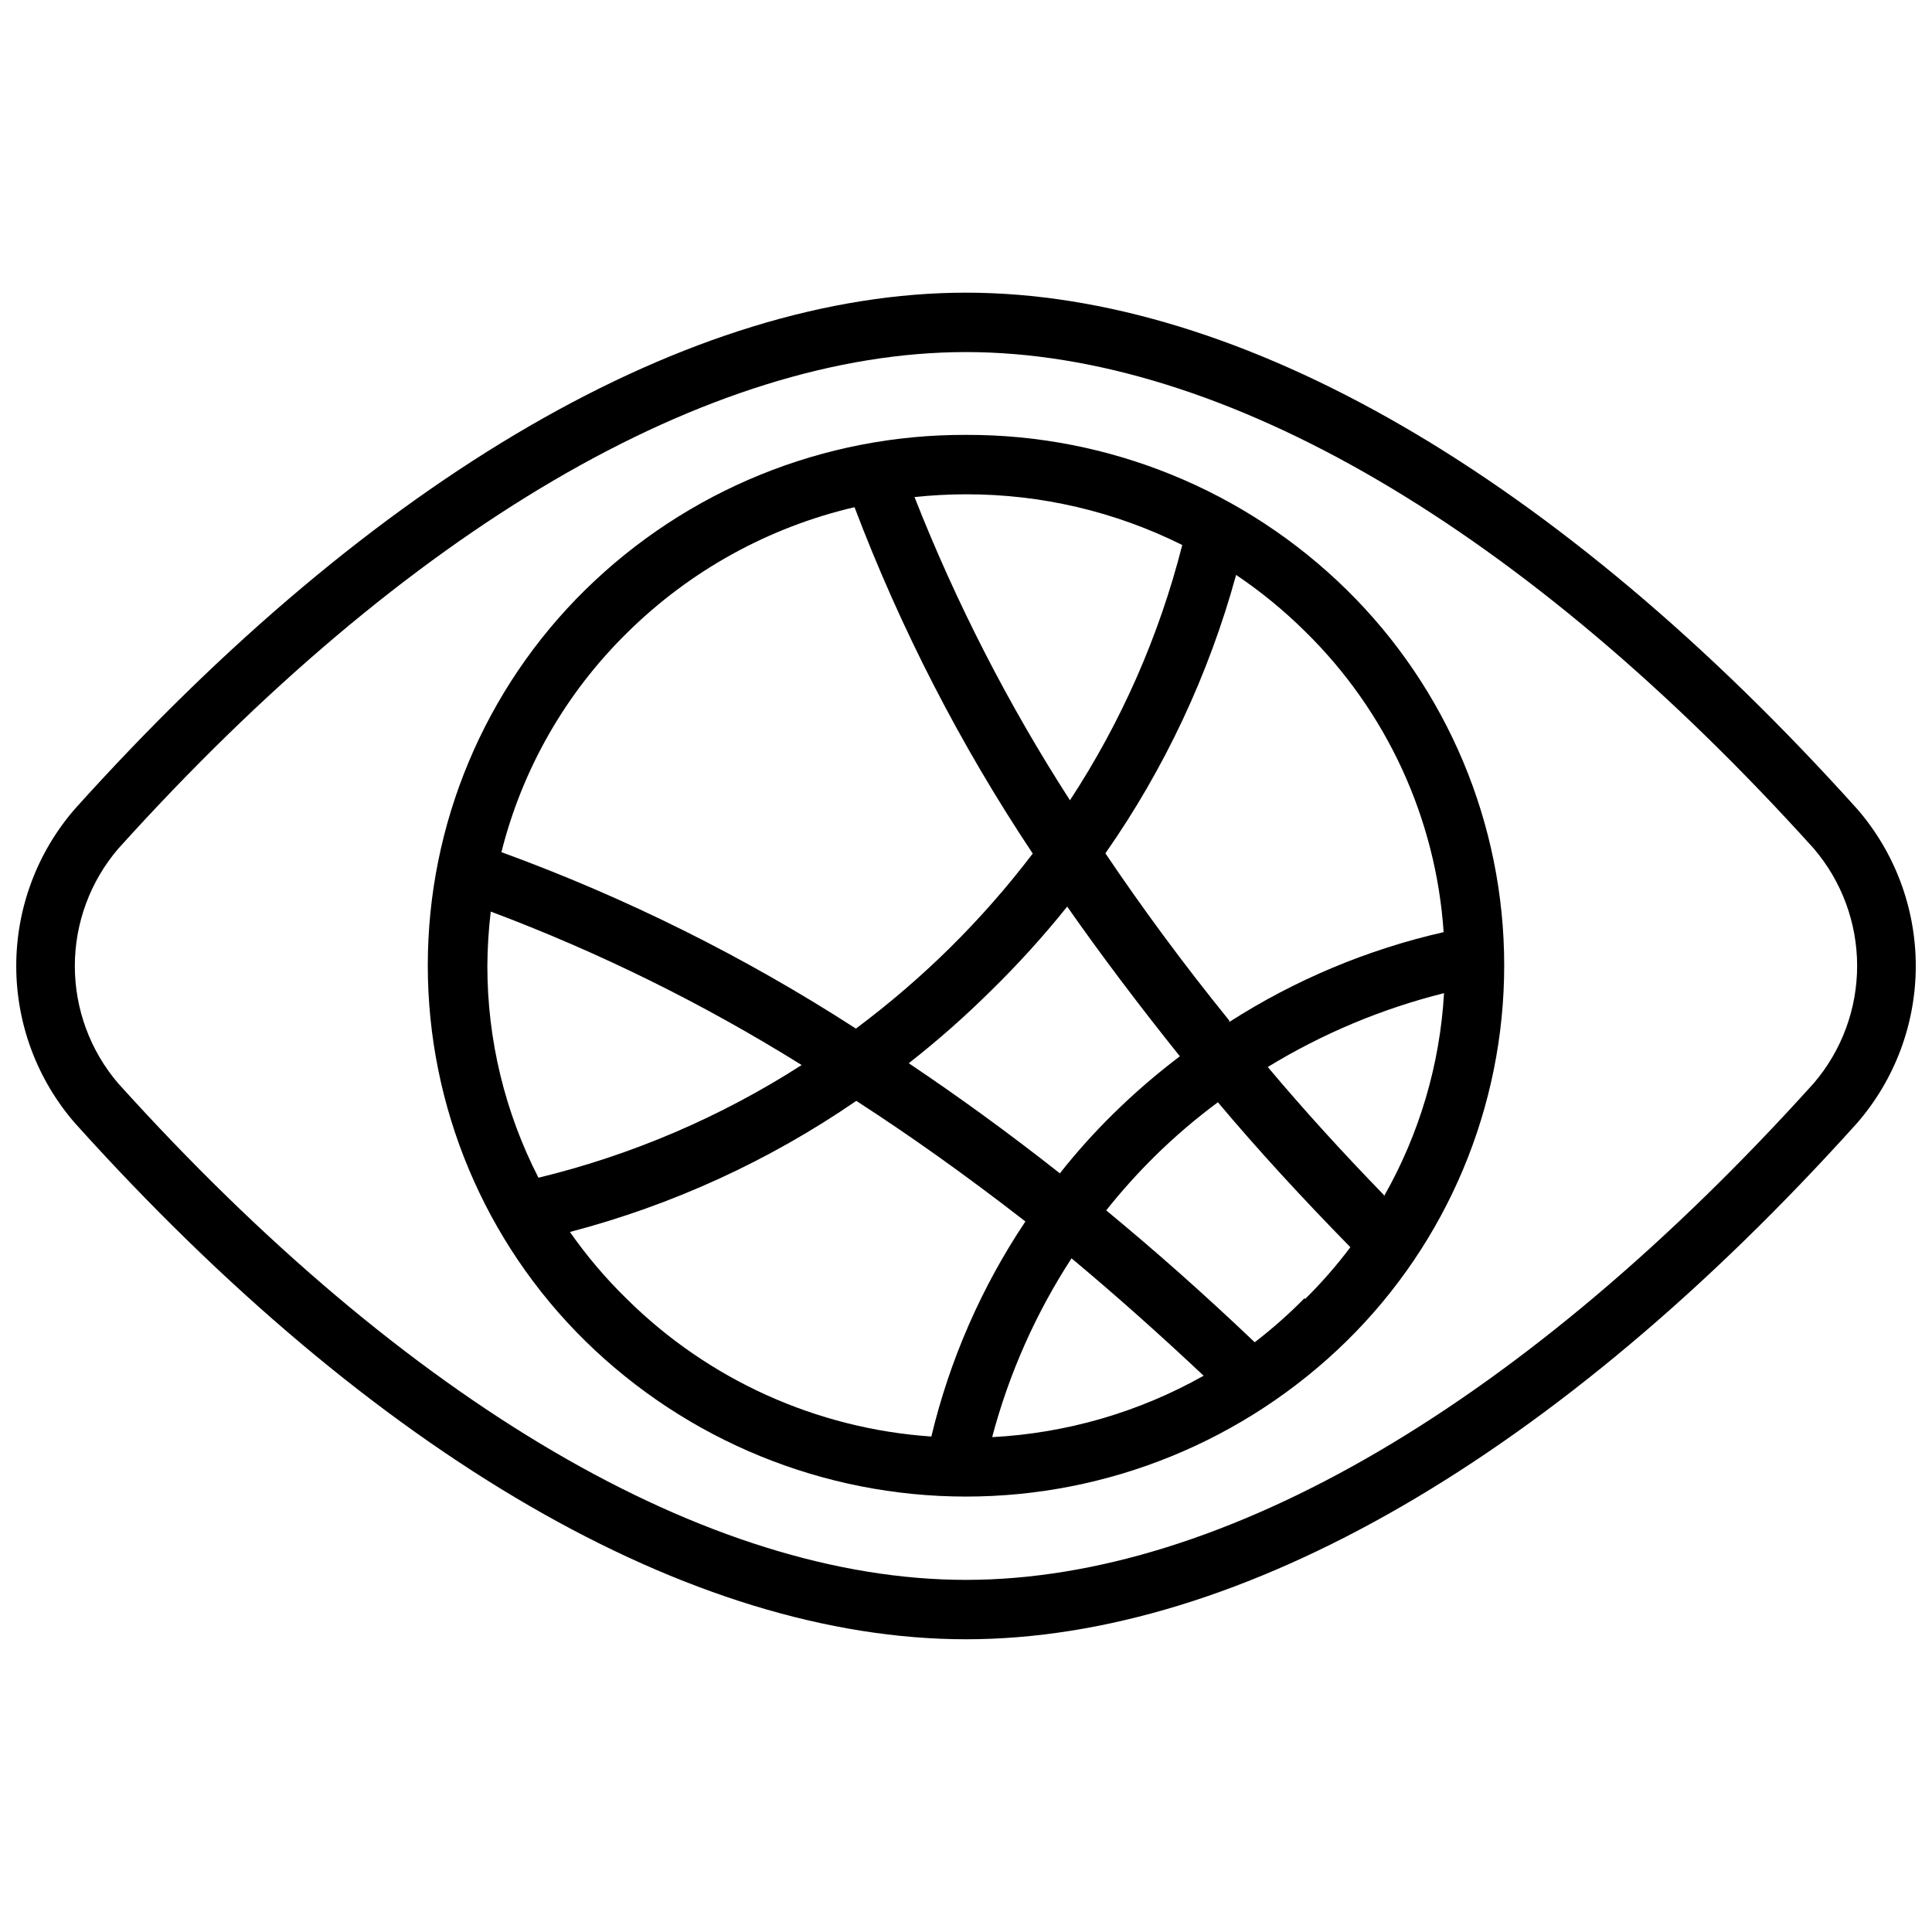
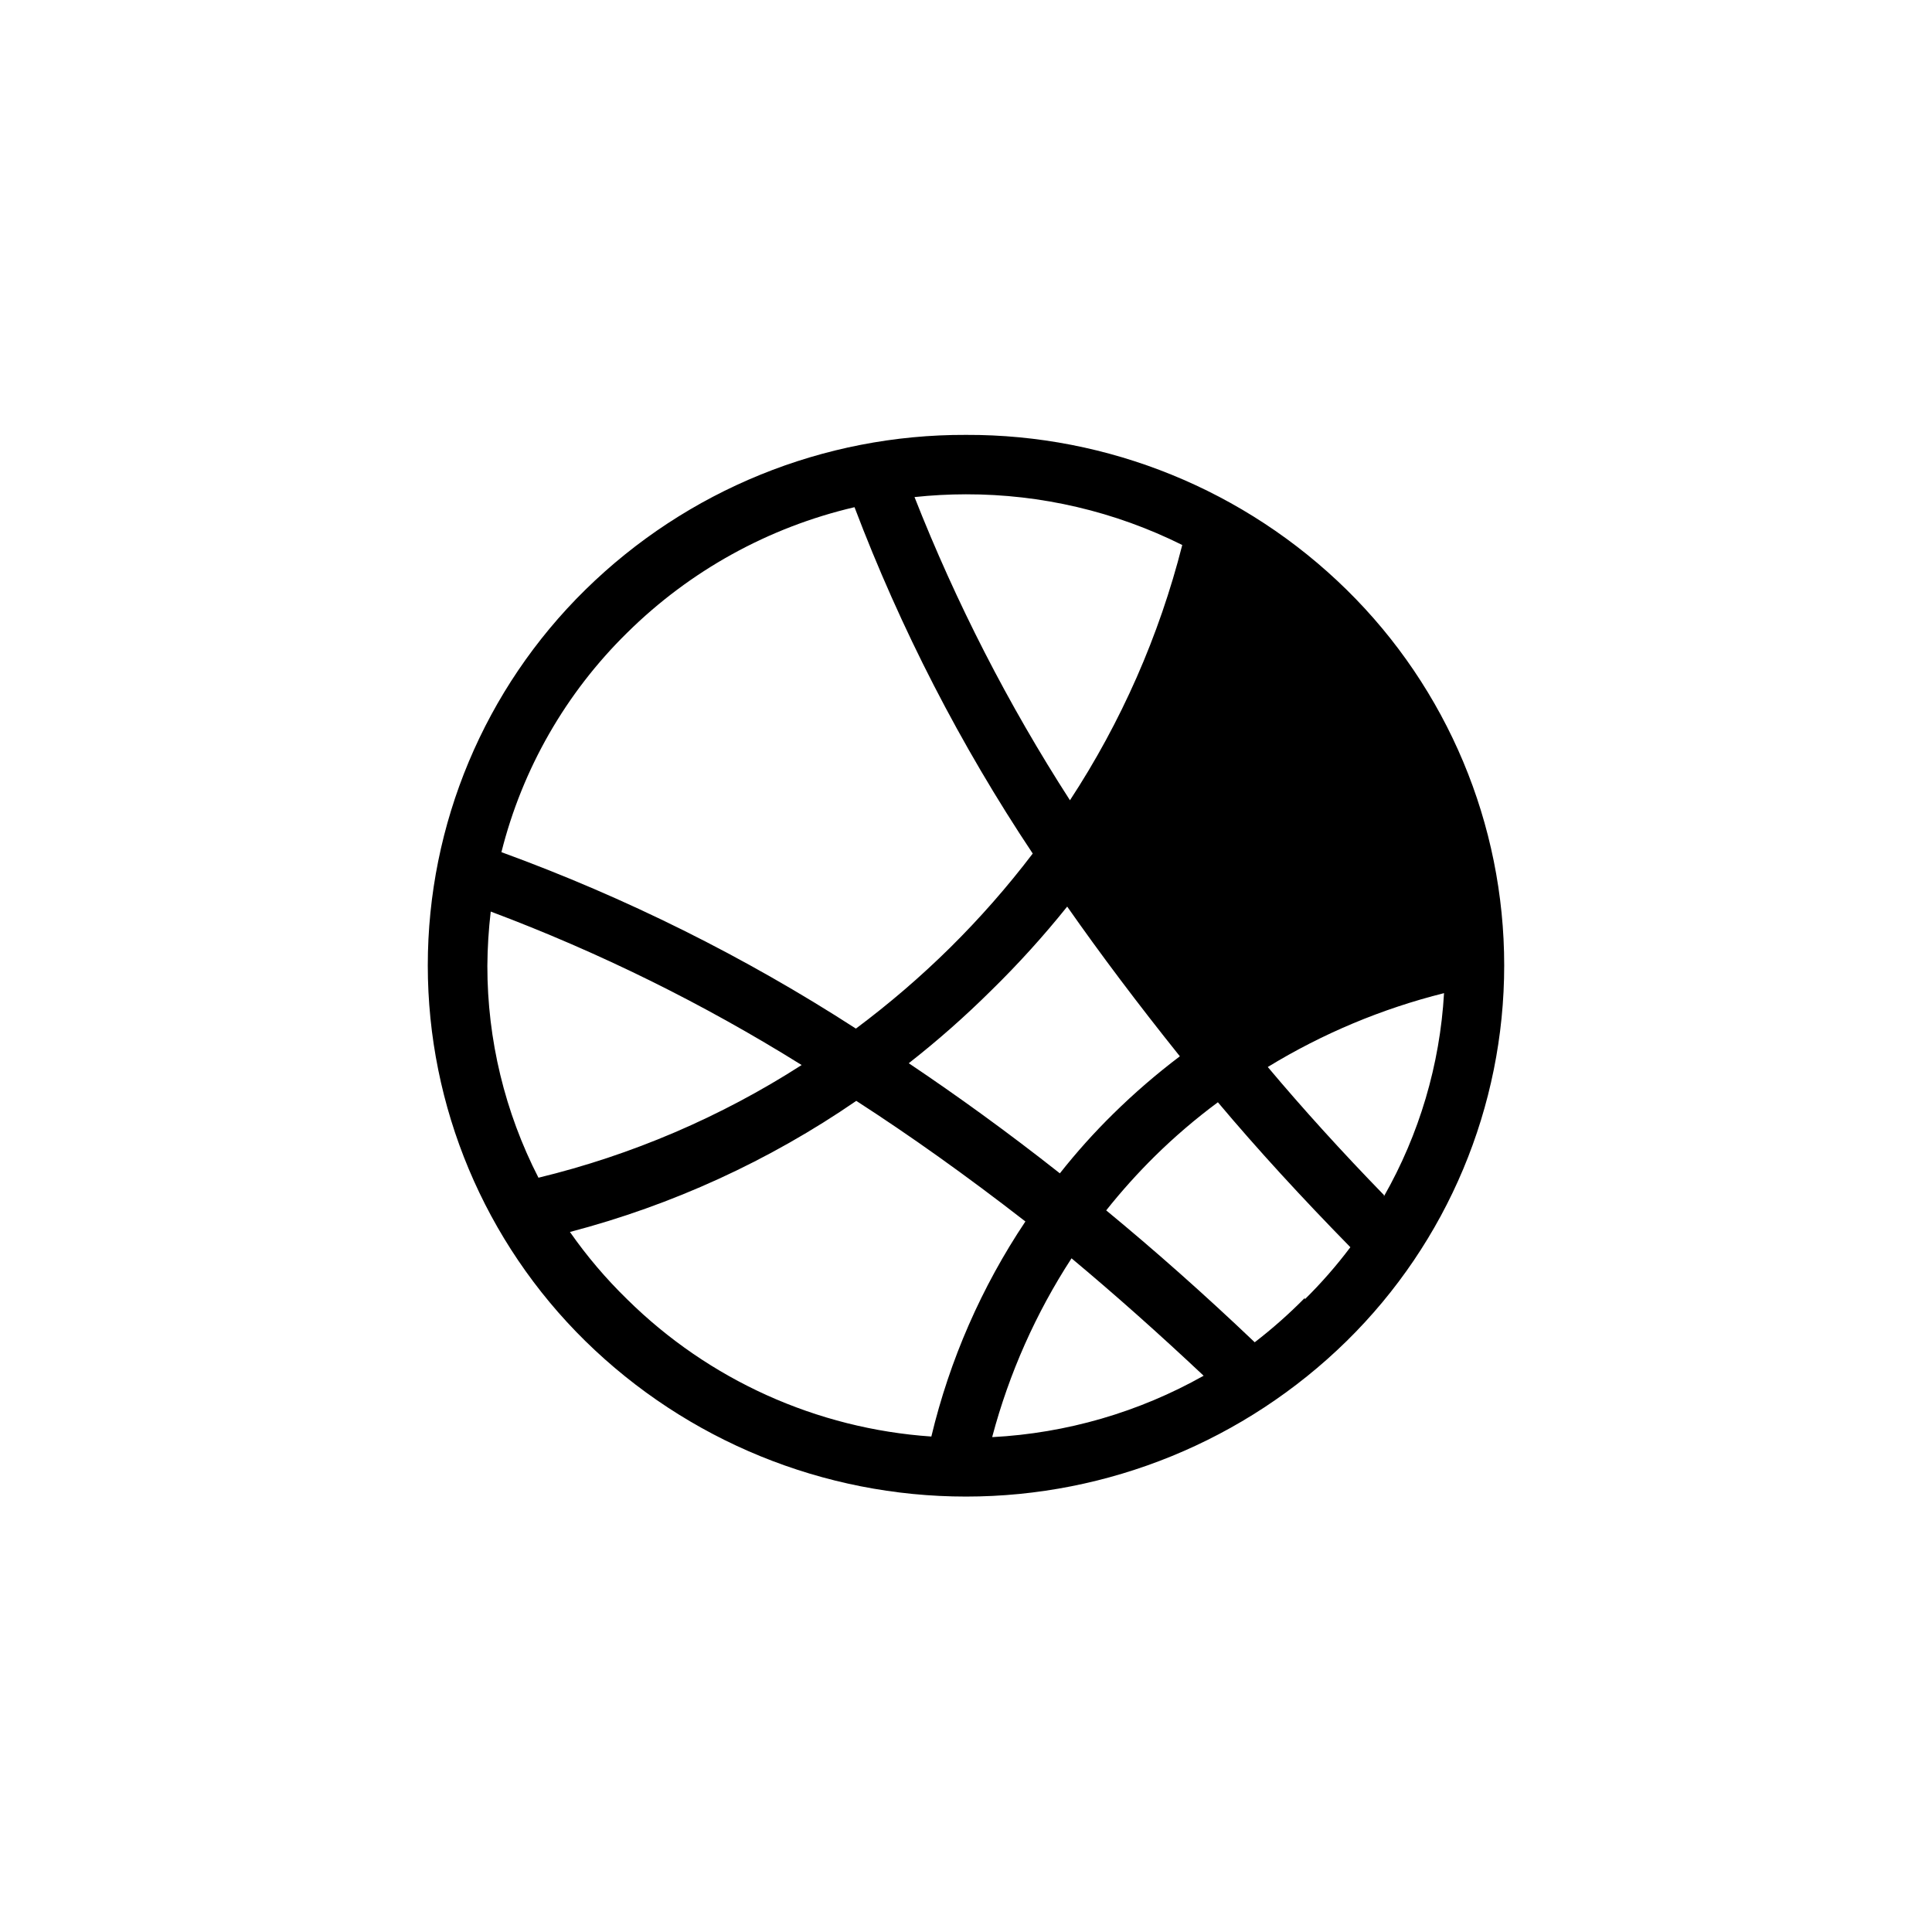
<svg xmlns="http://www.w3.org/2000/svg" width="800px" height="800px" version="1.1" viewBox="144 144 512 512">
  <defs>
    <clipPath id="a">
-       <path d="m148.09 221h503.81v358h-503.81z" />
-     </clipPath>
+       </clipPath>
  </defs>
  <g clip-path="url(#a)">
    <path d="m636.16 358.38c-79.352-88.219-163.32-136.82-236.16-136.82-72.844 0-156.81 48.598-236.16 136.82-10.02 11.547-15.535 26.324-15.535 41.617 0 15.289 5.516 30.066 15.535 41.617 79.352 88.219 163.32 136.81 236.16 136.81s156.81-48.598 236.16-136.82v0.004c10.02-11.551 15.539-26.328 15.539-41.617 0-15.293-5.519-30.07-15.539-41.617zm-11.492 72.684c-76.52 84.859-156.45 131.62-224.67 131.62-68.227 0-148.15-46.762-224.67-131.57-7.418-8.664-11.496-19.691-11.496-31.098 0-11.402 4.078-22.43 11.496-31.094 76.516-84.859 156.44-131.62 224.67-131.62 68.223 0 148.15 46.762 224.67 131.57v0.004c7.414 8.66 11.492 19.691 11.492 31.094s-4.078 22.434-11.492 31.094z" />
  </g>
-   <path d="m400 259.25c-37.719-0.141-73.965 14.609-100.87 41.039-26.715 26.238-41.762 62.113-41.762 99.555 0 37.445 15.047 73.316 41.762 99.555 26.93 26.414 63.145 41.207 100.87 41.207 37.719 0 73.934-14.793 100.87-41.207 26.711-26.238 41.758-62.109 41.758-99.555 0-37.441-15.047-73.316-41.758-99.555-26.906-26.43-63.152-41.18-100.87-41.039zm0 15.742v0.004c19.887-0.035 39.508 4.562 57.309 13.434-6.106 24.043-16.16 46.902-29.758 67.648-16.352-25.359-30.148-52.273-41.195-80.348 4.531-0.484 9.086-0.73 13.645-0.734zm56.676 148.94c-6.223 4.699-12.129 9.801-17.684 15.273-5.031 4.945-9.746 10.203-14.117 15.742-13.906-10.969-27.289-20.625-40.043-29.18 7.664-6.004 14.973-12.453 21.883-19.312 7.141-6.992 13.852-14.402 20.102-22.199 8.781 12.562 18.734 25.785 29.859 39.676zm-146.47-112.25c16.625-16.445 37.48-27.961 60.25-33.273 12.242 32.273 28.086 63.066 47.23 91.789-6.731 8.852-14.078 17.215-21.988 25.031-7.793 7.68-16.105 14.816-24.875 21.359-29.469-19.051-60.977-34.734-93.941-46.758 5.543-22.082 17.078-42.203 33.324-58.148zm-37.051 88.324c0.035-4.824 0.332-9.645 0.895-14.434 28.742 10.793 56.344 24.418 82.395 40.672-21.426 13.766-45 23.859-69.746 29.863-8.91-17.359-13.551-36.594-13.543-56.102zm117.66 124.69c-30.359-2.074-58.965-14.98-80.613-36.367-5.606-5.457-10.684-11.434-15.164-17.844 27.113-7.102 52.789-18.859 75.887-34.742 14.223 9.184 29.074 19.73 44.816 31.961-11.617 17.371-20.059 36.668-24.926 56.992zm16.164 0h-0.004c4.457-16.754 11.543-32.695 20.992-47.23 11.441 9.551 23.109 19.922 35.008 31.117-17.164 9.668-36.328 15.234-56 16.27zm82.812-36.734c-4.152 4.215-8.59 8.145-13.277 11.754-13.383-12.754-26.555-24.402-39.359-34.953 4.012-5.047 8.32-9.848 12.91-14.379 5.223-5.141 10.801-9.91 16.688-14.273 10.496 12.492 22.305 25.348 35.109 38.414-3.68 4.894-7.715 9.508-12.07 13.805zm20.992-27.238c-11.16-11.477-21.43-22.793-30.805-33.953l-0.004-0.004c14.488-8.852 30.238-15.453 46.711-19.574-1.09 18.957-6.551 37.402-15.957 53.898zm-40.988-46.234c-12.543-15.48-23.406-30.332-32.852-44.348 15.684-22.43 27.402-47.391 34.637-73.785 6.539 4.402 12.656 9.41 18.262 14.957 21.617 21.16 34.691 49.535 36.738 79.715-20.184 4.586-39.418 12.648-56.836 23.828z" />
+   <path d="m400 259.25c-37.719-0.141-73.965 14.609-100.87 41.039-26.715 26.238-41.762 62.113-41.762 99.555 0 37.445 15.047 73.316 41.762 99.555 26.93 26.414 63.145 41.207 100.87 41.207 37.719 0 73.934-14.793 100.87-41.207 26.711-26.238 41.758-62.109 41.758-99.555 0-37.441-15.047-73.316-41.758-99.555-26.906-26.43-63.152-41.18-100.87-41.039zm0 15.742v0.004c19.887-0.035 39.508 4.562 57.309 13.434-6.106 24.043-16.16 46.902-29.758 67.648-16.352-25.359-30.148-52.273-41.195-80.348 4.531-0.484 9.086-0.73 13.645-0.734zm56.676 148.94c-6.223 4.699-12.129 9.801-17.684 15.273-5.031 4.945-9.746 10.203-14.117 15.742-13.906-10.969-27.289-20.625-40.043-29.18 7.664-6.004 14.973-12.453 21.883-19.312 7.141-6.992 13.852-14.402 20.102-22.199 8.781 12.562 18.734 25.785 29.859 39.676zm-146.47-112.25c16.625-16.445 37.48-27.961 60.25-33.273 12.242 32.273 28.086 63.066 47.23 91.789-6.731 8.852-14.078 17.215-21.988 25.031-7.793 7.68-16.105 14.816-24.875 21.359-29.469-19.051-60.977-34.734-93.941-46.758 5.543-22.082 17.078-42.203 33.324-58.148zm-37.051 88.324c0.035-4.824 0.332-9.645 0.895-14.434 28.742 10.793 56.344 24.418 82.395 40.672-21.426 13.766-45 23.859-69.746 29.863-8.91-17.359-13.551-36.594-13.543-56.102zm117.66 124.69c-30.359-2.074-58.965-14.98-80.613-36.367-5.606-5.457-10.684-11.434-15.164-17.844 27.113-7.102 52.789-18.859 75.887-34.742 14.223 9.184 29.074 19.73 44.816 31.961-11.617 17.371-20.059 36.668-24.926 56.992zm16.164 0h-0.004c4.457-16.754 11.543-32.695 20.992-47.23 11.441 9.551 23.109 19.922 35.008 31.117-17.164 9.668-36.328 15.234-56 16.27zm82.812-36.734c-4.152 4.215-8.59 8.145-13.277 11.754-13.383-12.754-26.555-24.402-39.359-34.953 4.012-5.047 8.32-9.848 12.91-14.379 5.223-5.141 10.801-9.91 16.688-14.273 10.496 12.492 22.305 25.348 35.109 38.414-3.68 4.894-7.715 9.508-12.07 13.805zm20.992-27.238c-11.16-11.477-21.43-22.793-30.805-33.953l-0.004-0.004c14.488-8.852 30.238-15.453 46.711-19.574-1.09 18.957-6.551 37.402-15.957 53.898zm-40.988-46.234z" />
</svg>